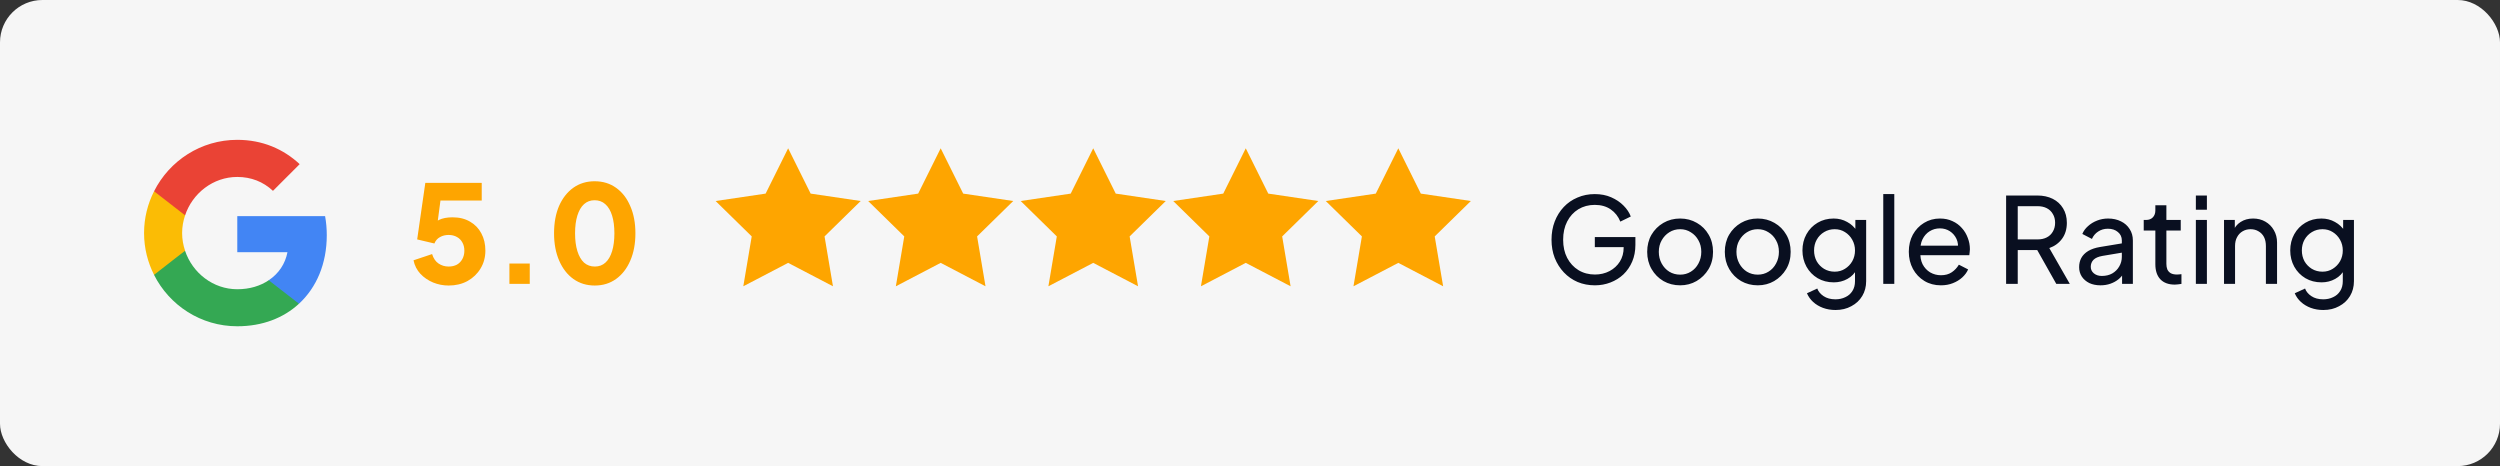
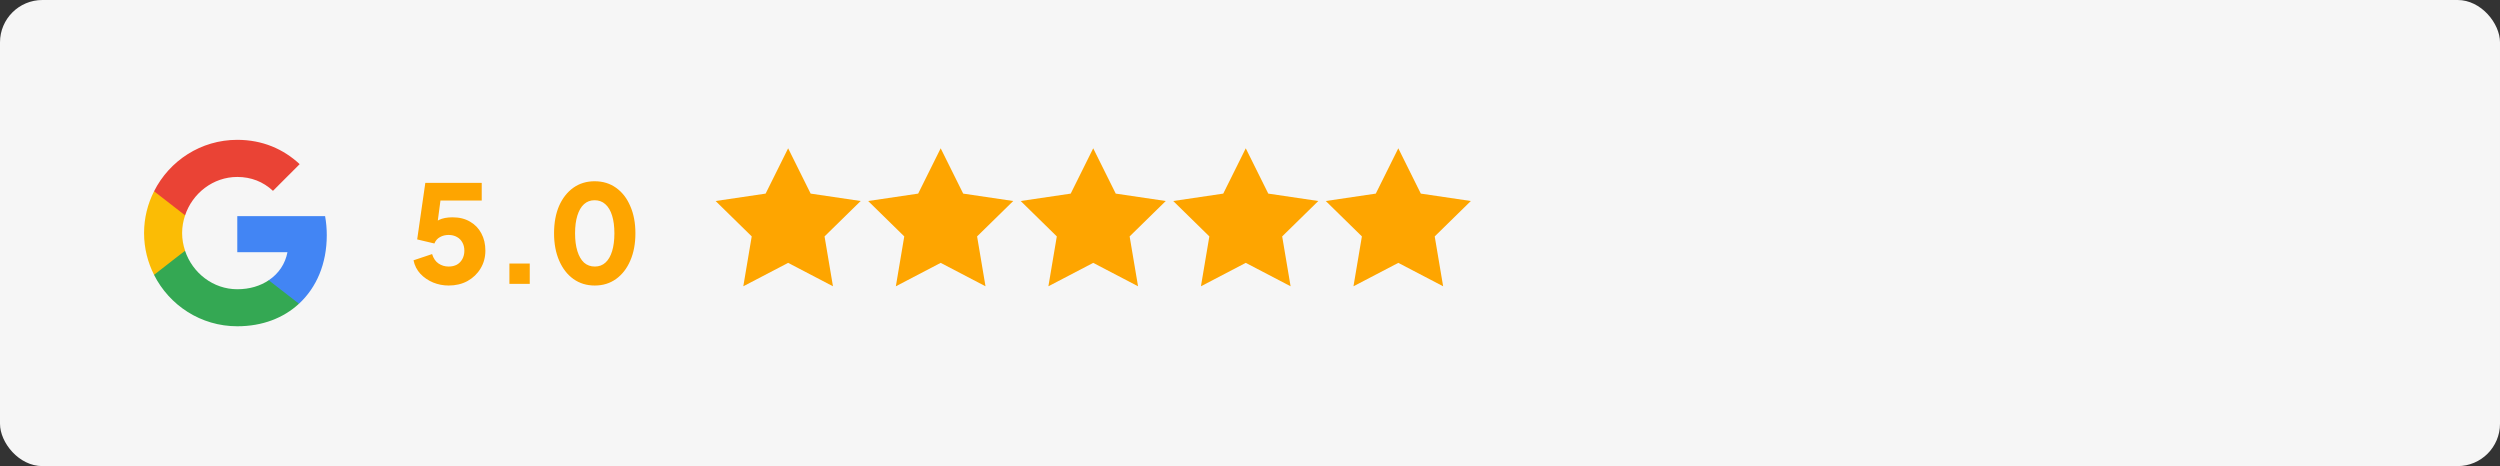
<svg xmlns="http://www.w3.org/2000/svg" width="295" height="55" viewBox="0 0 295 55" fill="none">
  <rect x="0" y="0" width="295" height="55" fill="#333333" stroke="none" />
  <rect width="295" height="55" rx="5" fill="#F6F6F6" />
  <path d="M38.56 27.75C38.56 26.97 38.49 26.22 38.36 25.5H28V29.76H33.92C33.66 31.13 32.88 32.29 31.71 33.07V35.84H35.28C37.36 33.92 38.56 31.1 38.56 27.75Z" fill="#4285F4" />
  <path d="M28 38.5C30.97 38.5 33.46 37.52 35.28 35.84L31.71 33.07C30.73 33.73 29.48 34.13 28 34.13C25.14 34.13 22.71 32.2 21.84 29.6H18.18V32.44C19.99 36.03 23.7 38.5 28 38.5Z" fill="#34A853" />
  <path d="M21.84 29.59C21.62 28.93 21.49 28.23 21.49 27.5C21.49 26.77 21.62 26.07 21.84 25.41V22.57H18.18C17.43 24.05 17 25.72 17 27.5C17 29.28 17.43 30.95 18.18 32.43L21.03 30.21L21.84 29.59Z" fill="#FBBC05" />
  <path d="M28 20.88C29.62 20.88 31.06 21.44 32.21 22.52L35.36 19.37C33.45 17.59 30.97 16.5 28 16.5C23.7 16.5 19.99 18.97 18.18 22.57L21.84 25.41C22.71 22.81 25.14 20.88 28 20.88Z" fill="#EA4335" />
  <path d="M52.939 33.692C52.309 33.692 51.701 33.575 51.115 33.34C50.528 33.095 50.027 32.753 49.611 32.316C49.195 31.868 48.923 31.335 48.795 30.716L50.987 29.98C51.147 30.492 51.403 30.865 51.755 31.1C52.107 31.335 52.501 31.452 52.939 31.452C53.312 31.452 53.637 31.377 53.915 31.228C54.192 31.068 54.405 30.849 54.555 30.572C54.715 30.284 54.795 29.953 54.795 29.58C54.795 29.207 54.715 28.881 54.555 28.604C54.405 28.327 54.192 28.113 53.915 27.964C53.637 27.804 53.312 27.724 52.939 27.724C52.555 27.724 52.213 27.809 51.915 27.98C51.616 28.14 51.397 28.391 51.259 28.732L49.227 28.252L50.187 21.58H56.843V23.66H51.195L52.123 22.54L51.467 27.5L50.795 26.908C51.061 26.471 51.397 26.151 51.803 25.948C52.219 25.745 52.752 25.644 53.403 25.644C54.203 25.644 54.891 25.815 55.467 26.156C56.043 26.487 56.485 26.945 56.795 27.532C57.115 28.119 57.275 28.801 57.275 29.58C57.275 30.359 57.083 31.063 56.699 31.692C56.325 32.311 55.813 32.801 55.163 33.164C54.512 33.516 53.771 33.692 52.939 33.692ZM60.111 33.5V31.1H62.511V33.5H60.111ZM70.178 33.692C69.229 33.692 68.391 33.436 67.666 32.924C66.951 32.412 66.391 31.692 65.986 30.764C65.581 29.836 65.378 28.759 65.378 27.532C65.378 26.295 65.576 25.217 65.97 24.3C66.376 23.383 66.936 22.668 67.65 22.156C68.376 21.644 69.213 21.388 70.162 21.388C71.133 21.388 71.975 21.644 72.69 22.156C73.415 22.668 73.975 23.388 74.37 24.316C74.775 25.233 74.978 26.305 74.978 27.532C74.978 28.759 74.775 29.836 74.37 30.764C73.975 31.681 73.415 32.401 72.69 32.924C71.975 33.436 71.138 33.692 70.178 33.692ZM70.194 31.452C70.685 31.452 71.101 31.297 71.442 30.988C71.784 30.679 72.045 30.231 72.226 29.644C72.407 29.057 72.498 28.353 72.498 27.532C72.498 26.711 72.407 26.012 72.226 25.436C72.045 24.849 71.778 24.401 71.426 24.092C71.085 23.783 70.663 23.628 70.162 23.628C69.671 23.628 69.255 23.783 68.914 24.092C68.573 24.401 68.311 24.849 68.13 25.436C67.949 26.012 67.858 26.711 67.858 27.532C67.858 28.343 67.949 29.041 68.13 29.628C68.311 30.215 68.573 30.668 68.914 30.988C69.266 31.297 69.693 31.452 70.194 31.452Z" fill="#FEA500" />
  <path d="M93 17.5L95.656 22.845L101.56 23.719L97.297 27.896L98.29 33.781L93 31.018L87.71 33.781L88.703 27.896L84.441 23.719L90.344 22.845L93 17.5Z" fill="#FEA500" />
  <path d="M111 17.5L113.656 22.845L119.56 23.719L115.297 27.896L116.29 33.781L111 31.018L105.71 33.781L106.703 27.896L102.44 23.719L108.344 22.845L111 17.5Z" fill="#FEA500" />
  <path d="M129 17.5L131.656 22.845L137.56 23.719L133.297 27.896L134.29 33.781L129 31.018L123.71 33.781L124.703 27.896L120.44 23.719L126.344 22.845L129 17.5Z" fill="#FEA500" />
  <path d="M147 17.5L149.656 22.845L155.56 23.719L151.297 27.896L152.29 33.781L147 31.018L141.71 33.781L142.703 27.896L138.44 23.719L144.344 22.845L147 17.5Z" fill="#FEA500" />
  <path d="M165 17.5L167.656 22.845L173.56 23.719L169.297 27.896L170.29 33.781L165 31.018L159.71 33.781L160.703 27.896L156.44 23.719L162.344 22.845L165 17.5Z" fill="#FEA500" />
-   <path d="M188.203 33.668C187.465 33.668 186.784 33.537 186.159 33.276C185.533 33.005 184.992 32.627 184.535 32.142C184.077 31.657 183.718 31.087 183.457 30.434C183.205 29.781 183.079 29.067 183.079 28.292C183.079 27.508 183.205 26.789 183.457 26.136C183.709 25.483 184.063 24.913 184.521 24.428C184.978 23.943 185.519 23.569 186.145 23.308C186.77 23.037 187.451 22.902 188.189 22.902C188.907 22.902 189.551 23.028 190.121 23.28C190.699 23.532 191.185 23.859 191.577 24.26C191.978 24.661 192.263 25.091 192.431 25.548L191.199 26.15C190.956 25.543 190.578 25.063 190.065 24.708C189.551 24.353 188.926 24.176 188.189 24.176C187.461 24.176 186.812 24.349 186.243 24.694C185.683 25.039 185.244 25.52 184.927 26.136C184.609 26.752 184.451 27.471 184.451 28.292C184.451 29.104 184.609 29.818 184.927 30.434C185.253 31.05 185.697 31.531 186.257 31.876C186.826 32.221 187.475 32.394 188.203 32.394C188.837 32.394 189.411 32.259 189.925 31.988C190.438 31.717 190.844 31.344 191.143 30.868C191.441 30.392 191.591 29.841 191.591 29.216V28.572L192.221 29.16H188.189V27.97H192.977V28.894C192.977 29.622 192.851 30.28 192.599 30.868C192.347 31.456 192.001 31.96 191.563 32.38C191.124 32.791 190.615 33.108 190.037 33.332C189.458 33.556 188.847 33.668 188.203 33.668ZM198.26 33.668C197.532 33.668 196.874 33.5 196.286 33.164C195.698 32.819 195.231 32.347 194.886 31.75C194.541 31.153 194.368 30.476 194.368 29.72C194.368 28.964 194.536 28.292 194.872 27.704C195.217 27.116 195.684 26.649 196.272 26.304C196.86 25.959 197.523 25.786 198.26 25.786C198.988 25.786 199.646 25.959 200.234 26.304C200.822 26.64 201.284 27.102 201.62 27.69C201.965 28.278 202.138 28.955 202.138 29.72C202.138 30.485 201.961 31.167 201.606 31.764C201.251 32.352 200.78 32.819 200.192 33.164C199.613 33.5 198.969 33.668 198.26 33.668ZM198.26 32.408C198.727 32.408 199.147 32.291 199.52 32.058C199.903 31.825 200.201 31.503 200.416 31.092C200.64 30.681 200.752 30.224 200.752 29.72C200.752 29.207 200.64 28.754 200.416 28.362C200.201 27.961 199.903 27.643 199.52 27.41C199.147 27.167 198.727 27.046 198.26 27.046C197.784 27.046 197.355 27.167 196.972 27.41C196.599 27.643 196.3 27.961 196.076 28.362C195.852 28.754 195.74 29.207 195.74 29.72C195.74 30.224 195.852 30.681 196.076 31.092C196.3 31.503 196.599 31.825 196.972 32.058C197.355 32.291 197.784 32.408 198.26 32.408ZM207.42 33.668C206.692 33.668 206.034 33.5 205.446 33.164C204.858 32.819 204.391 32.347 204.046 31.75C203.701 31.153 203.528 30.476 203.528 29.72C203.528 28.964 203.696 28.292 204.032 27.704C204.377 27.116 204.844 26.649 205.432 26.304C206.02 25.959 206.683 25.786 207.42 25.786C208.148 25.786 208.806 25.959 209.394 26.304C209.982 26.64 210.444 27.102 210.78 27.69C211.125 28.278 211.298 28.955 211.298 29.72C211.298 30.485 211.121 31.167 210.766 31.764C210.411 32.352 209.94 32.819 209.352 33.164C208.773 33.5 208.129 33.668 207.42 33.668ZM207.42 32.408C207.887 32.408 208.307 32.291 208.68 32.058C209.063 31.825 209.361 31.503 209.576 31.092C209.8 30.681 209.912 30.224 209.912 29.72C209.912 29.207 209.8 28.754 209.576 28.362C209.361 27.961 209.063 27.643 208.68 27.41C208.307 27.167 207.887 27.046 207.42 27.046C206.944 27.046 206.515 27.167 206.132 27.41C205.759 27.643 205.46 27.961 205.236 28.362C205.012 28.754 204.9 29.207 204.9 29.72C204.9 30.224 205.012 30.681 205.236 31.092C205.46 31.503 205.759 31.825 206.132 32.058C206.515 32.291 206.944 32.408 207.42 32.408ZM216.594 36.58C216.062 36.58 215.568 36.496 215.11 36.328C214.662 36.16 214.275 35.927 213.948 35.628C213.631 35.339 213.388 34.998 213.22 34.606L214.438 34.046C214.569 34.401 214.816 34.699 215.18 34.942C215.554 35.194 216.02 35.32 216.58 35.32C217.01 35.32 217.397 35.236 217.742 35.068C218.097 34.909 218.377 34.667 218.582 34.34C218.788 34.023 218.89 33.635 218.89 33.178V31.484L219.128 31.736C218.867 32.249 218.489 32.641 217.994 32.912C217.509 33.183 216.972 33.318 216.384 33.318C215.675 33.318 215.04 33.155 214.48 32.828C213.92 32.492 213.482 32.039 213.164 31.47C212.847 30.891 212.688 30.252 212.688 29.552C212.688 28.843 212.847 28.203 213.164 27.634C213.482 27.065 213.916 26.617 214.466 26.29C215.026 25.954 215.661 25.786 216.37 25.786C216.958 25.786 217.49 25.921 217.966 26.192C218.452 26.453 218.839 26.817 219.128 27.284L218.932 27.634V25.954H220.206V33.178C220.206 33.831 220.052 34.415 219.744 34.928C219.436 35.441 219.007 35.843 218.456 36.132C217.915 36.431 217.294 36.58 216.594 36.58ZM216.496 32.058C216.944 32.058 217.346 31.946 217.7 31.722C218.064 31.498 218.354 31.199 218.568 30.826C218.783 30.443 218.89 30.019 218.89 29.552C218.89 29.095 218.783 28.675 218.568 28.292C218.354 27.909 218.064 27.606 217.7 27.382C217.346 27.158 216.944 27.046 216.496 27.046C216.039 27.046 215.624 27.158 215.25 27.382C214.877 27.606 214.583 27.909 214.368 28.292C214.163 28.665 214.06 29.085 214.06 29.552C214.06 30.019 214.163 30.443 214.368 30.826C214.583 31.199 214.872 31.498 215.236 31.722C215.61 31.946 216.03 32.058 216.496 32.058ZM222.225 33.5V22.902H223.527V33.5H222.225ZM229.019 33.668C228.291 33.668 227.642 33.495 227.073 33.15C226.504 32.805 226.056 32.333 225.729 31.736C225.402 31.129 225.239 30.453 225.239 29.706C225.239 28.95 225.398 28.278 225.715 27.69C226.042 27.102 226.48 26.64 227.031 26.304C227.591 25.959 228.216 25.786 228.907 25.786C229.467 25.786 229.962 25.889 230.391 26.094C230.83 26.29 231.198 26.561 231.497 26.906C231.805 27.242 232.038 27.629 232.197 28.068C232.365 28.497 232.449 28.945 232.449 29.412C232.449 29.515 232.44 29.631 232.421 29.762C232.412 29.883 232.398 30 232.379 30.112H226.191V28.992H231.623L231.007 29.496C231.091 29.011 231.044 28.577 230.867 28.194C230.69 27.811 230.428 27.508 230.083 27.284C229.738 27.06 229.346 26.948 228.907 26.948C228.468 26.948 228.067 27.06 227.703 27.284C227.339 27.508 227.054 27.83 226.849 28.25C226.653 28.661 226.574 29.151 226.611 29.72C226.574 30.271 226.658 30.756 226.863 31.176C227.078 31.587 227.376 31.909 227.759 32.142C228.151 32.366 228.576 32.478 229.033 32.478C229.537 32.478 229.962 32.361 230.307 32.128C230.652 31.895 230.932 31.596 231.147 31.232L232.239 31.792C232.09 32.137 231.856 32.455 231.539 32.744C231.231 33.024 230.862 33.248 230.433 33.416C230.013 33.584 229.542 33.668 229.019 33.668ZM236.721 33.5V23.07H240.403C241.093 23.07 241.7 23.201 242.223 23.462C242.745 23.723 243.151 24.097 243.441 24.582C243.739 25.067 243.889 25.637 243.889 26.29C243.889 27.027 243.702 27.653 243.329 28.166C242.955 28.679 242.451 29.048 241.817 29.272L244.239 33.5H242.643L240.095 28.978L241.005 29.51H238.093V33.5H236.721ZM238.093 28.25H240.445C240.855 28.25 241.215 28.171 241.523 28.012C241.831 27.853 242.069 27.625 242.237 27.326C242.414 27.027 242.503 26.682 242.503 26.29C242.503 25.889 242.414 25.543 242.237 25.254C242.069 24.955 241.831 24.727 241.523 24.568C241.215 24.409 240.855 24.33 240.445 24.33H238.093V28.25ZM247.857 33.668C247.362 33.668 246.923 33.579 246.541 33.402C246.167 33.215 245.873 32.963 245.659 32.646C245.444 32.319 245.337 31.946 245.337 31.526C245.337 31.125 245.421 30.765 245.589 30.448C245.766 30.121 246.037 29.846 246.401 29.622C246.774 29.398 247.241 29.239 247.801 29.146L250.601 28.684V29.776L248.095 30.196C247.609 30.28 247.255 30.434 247.031 30.658C246.816 30.882 246.709 31.157 246.709 31.484C246.709 31.792 246.83 32.049 247.073 32.254C247.325 32.459 247.637 32.562 248.011 32.562C248.487 32.562 248.897 32.464 249.243 32.268C249.597 32.063 249.873 31.787 250.069 31.442C250.274 31.097 250.377 30.714 250.377 30.294V28.376C250.377 27.965 250.223 27.634 249.915 27.382C249.616 27.121 249.219 26.99 248.725 26.99C248.295 26.99 247.913 27.102 247.577 27.326C247.25 27.541 247.007 27.83 246.849 28.194L245.715 27.606C245.855 27.261 246.079 26.953 246.387 26.682C246.695 26.402 247.054 26.183 247.465 26.024C247.875 25.865 248.305 25.786 248.753 25.786C249.331 25.786 249.84 25.898 250.279 26.122C250.717 26.337 251.058 26.64 251.301 27.032C251.553 27.415 251.679 27.863 251.679 28.376V33.5H250.405V32.072L250.643 32.156C250.484 32.455 250.269 32.716 249.999 32.94C249.728 33.164 249.411 33.341 249.047 33.472C248.683 33.603 248.286 33.668 247.857 33.668ZM256.627 33.584C255.889 33.584 255.32 33.374 254.919 32.954C254.527 32.534 254.331 31.941 254.331 31.176V27.2H252.959V25.954H253.239C253.575 25.954 253.841 25.851 254.037 25.646C254.233 25.441 254.331 25.17 254.331 24.834V24.218H255.633V25.954H257.327V27.2H255.633V31.134C255.633 31.386 255.67 31.605 255.745 31.792C255.829 31.979 255.964 32.128 256.151 32.24C256.337 32.343 256.585 32.394 256.893 32.394C256.958 32.394 257.037 32.389 257.131 32.38C257.233 32.371 257.327 32.361 257.411 32.352V33.5C257.289 33.528 257.154 33.547 257.005 33.556C256.855 33.575 256.729 33.584 256.627 33.584ZM259.112 33.5V25.954H260.414V33.5H259.112ZM259.112 24.75V23.07H260.414V24.75H259.112ZM262.434 33.5V25.954H263.708V27.424L263.498 27.298C263.684 26.822 263.983 26.453 264.394 26.192C264.814 25.921 265.304 25.786 265.864 25.786C266.405 25.786 266.886 25.907 267.306 26.15C267.735 26.393 268.071 26.729 268.314 27.158C268.566 27.587 268.692 28.073 268.692 28.614V33.5H267.376V29.034C267.376 28.614 267.301 28.259 267.152 27.97C267.002 27.681 266.788 27.457 266.508 27.298C266.237 27.13 265.924 27.046 265.57 27.046C265.215 27.046 264.898 27.13 264.618 27.298C264.347 27.457 264.132 27.685 263.974 27.984C263.815 28.273 263.736 28.623 263.736 29.034V33.5H262.434ZM274.153 36.58C273.621 36.58 273.126 36.496 272.669 36.328C272.221 36.16 271.834 35.927 271.507 35.628C271.19 35.339 270.947 34.998 270.779 34.606L271.997 34.046C272.128 34.401 272.375 34.699 272.739 34.942C273.112 35.194 273.579 35.32 274.139 35.32C274.568 35.32 274.956 35.236 275.301 35.068C275.656 34.909 275.936 34.667 276.141 34.34C276.346 34.023 276.449 33.635 276.449 33.178V31.484L276.687 31.736C276.426 32.249 276.048 32.641 275.553 32.912C275.068 33.183 274.531 33.318 273.943 33.318C273.234 33.318 272.599 33.155 272.039 32.828C271.479 32.492 271.04 32.039 270.723 31.47C270.406 30.891 270.247 30.252 270.247 29.552C270.247 28.843 270.406 28.203 270.723 27.634C271.04 27.065 271.474 26.617 272.025 26.29C272.585 25.954 273.22 25.786 273.929 25.786C274.517 25.786 275.049 25.921 275.525 26.192C276.01 26.453 276.398 26.817 276.687 27.284L276.491 27.634V25.954H277.765V33.178C277.765 33.831 277.611 34.415 277.303 34.928C276.995 35.441 276.566 35.843 276.015 36.132C275.474 36.431 274.853 36.58 274.153 36.58ZM274.055 32.058C274.503 32.058 274.904 31.946 275.259 31.722C275.623 31.498 275.912 31.199 276.127 30.826C276.342 30.443 276.449 30.019 276.449 29.552C276.449 29.095 276.342 28.675 276.127 28.292C275.912 27.909 275.623 27.606 275.259 27.382C274.904 27.158 274.503 27.046 274.055 27.046C273.598 27.046 273.182 27.158 272.809 27.382C272.436 27.606 272.142 27.909 271.927 28.292C271.722 28.665 271.619 29.085 271.619 29.552C271.619 30.019 271.722 30.443 271.927 30.826C272.142 31.199 272.431 31.498 272.795 31.722C273.168 31.946 273.588 32.058 274.055 32.058Z" fill="#090F20" />
</svg>